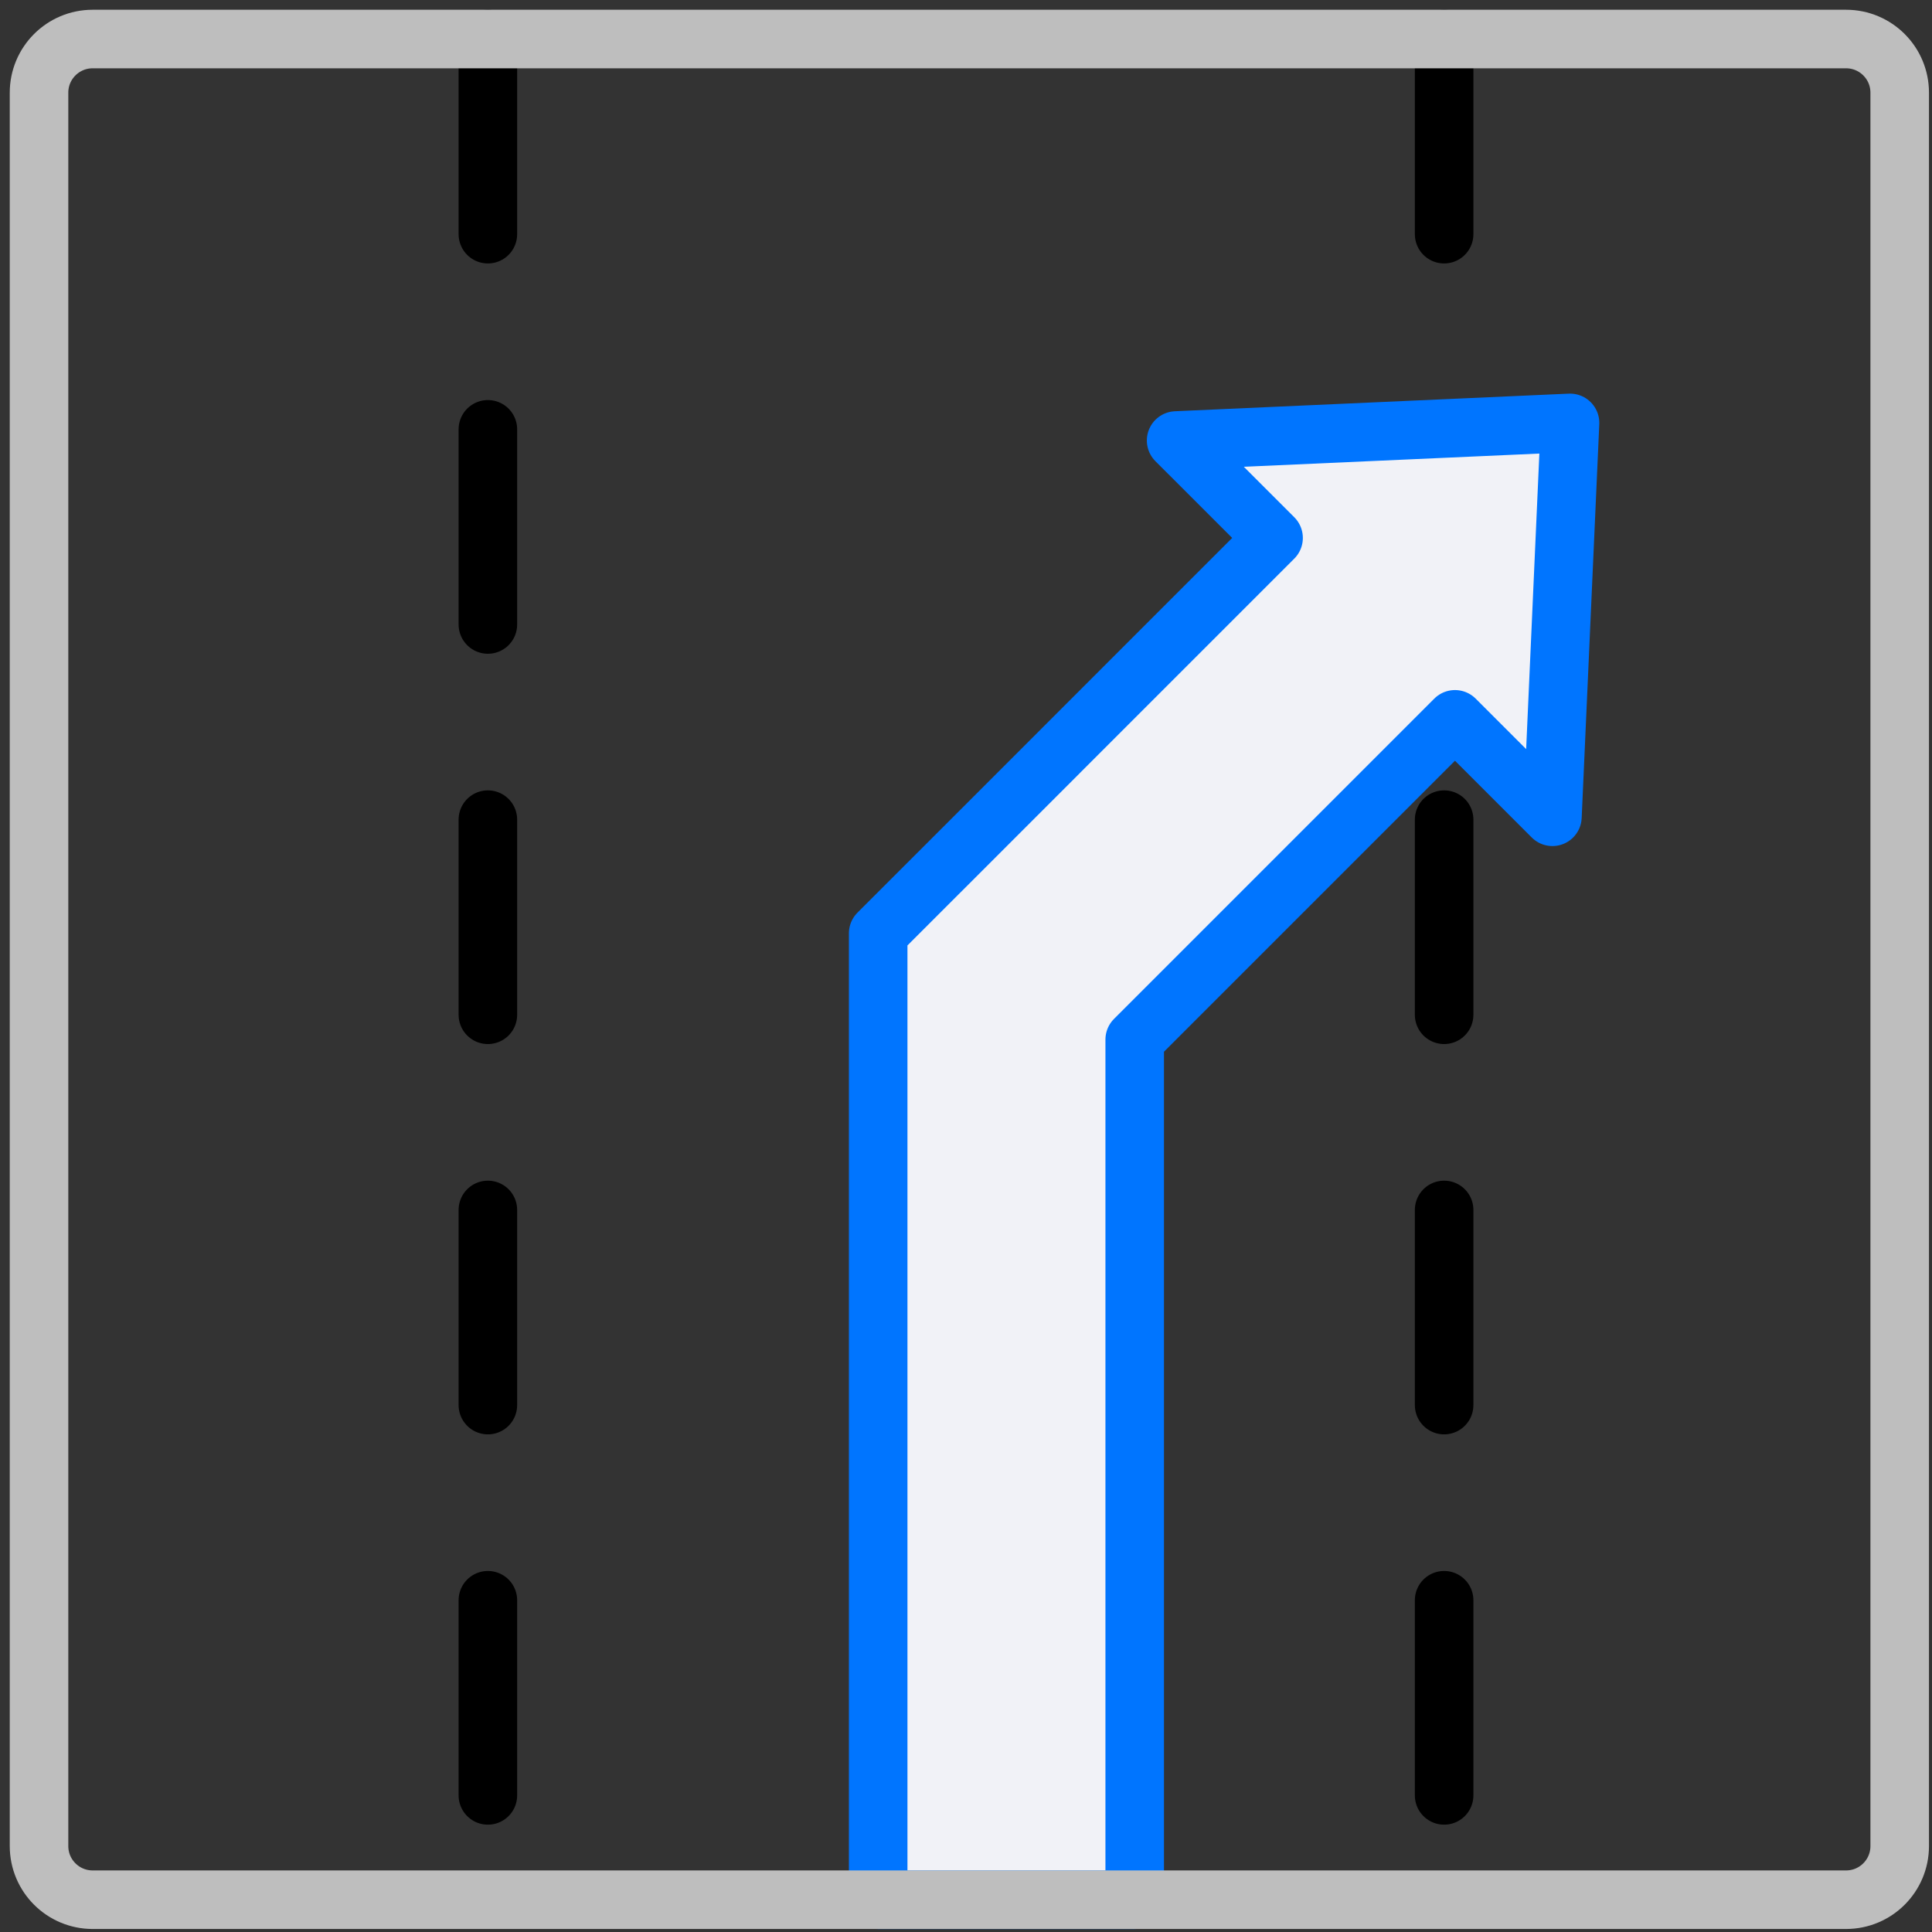
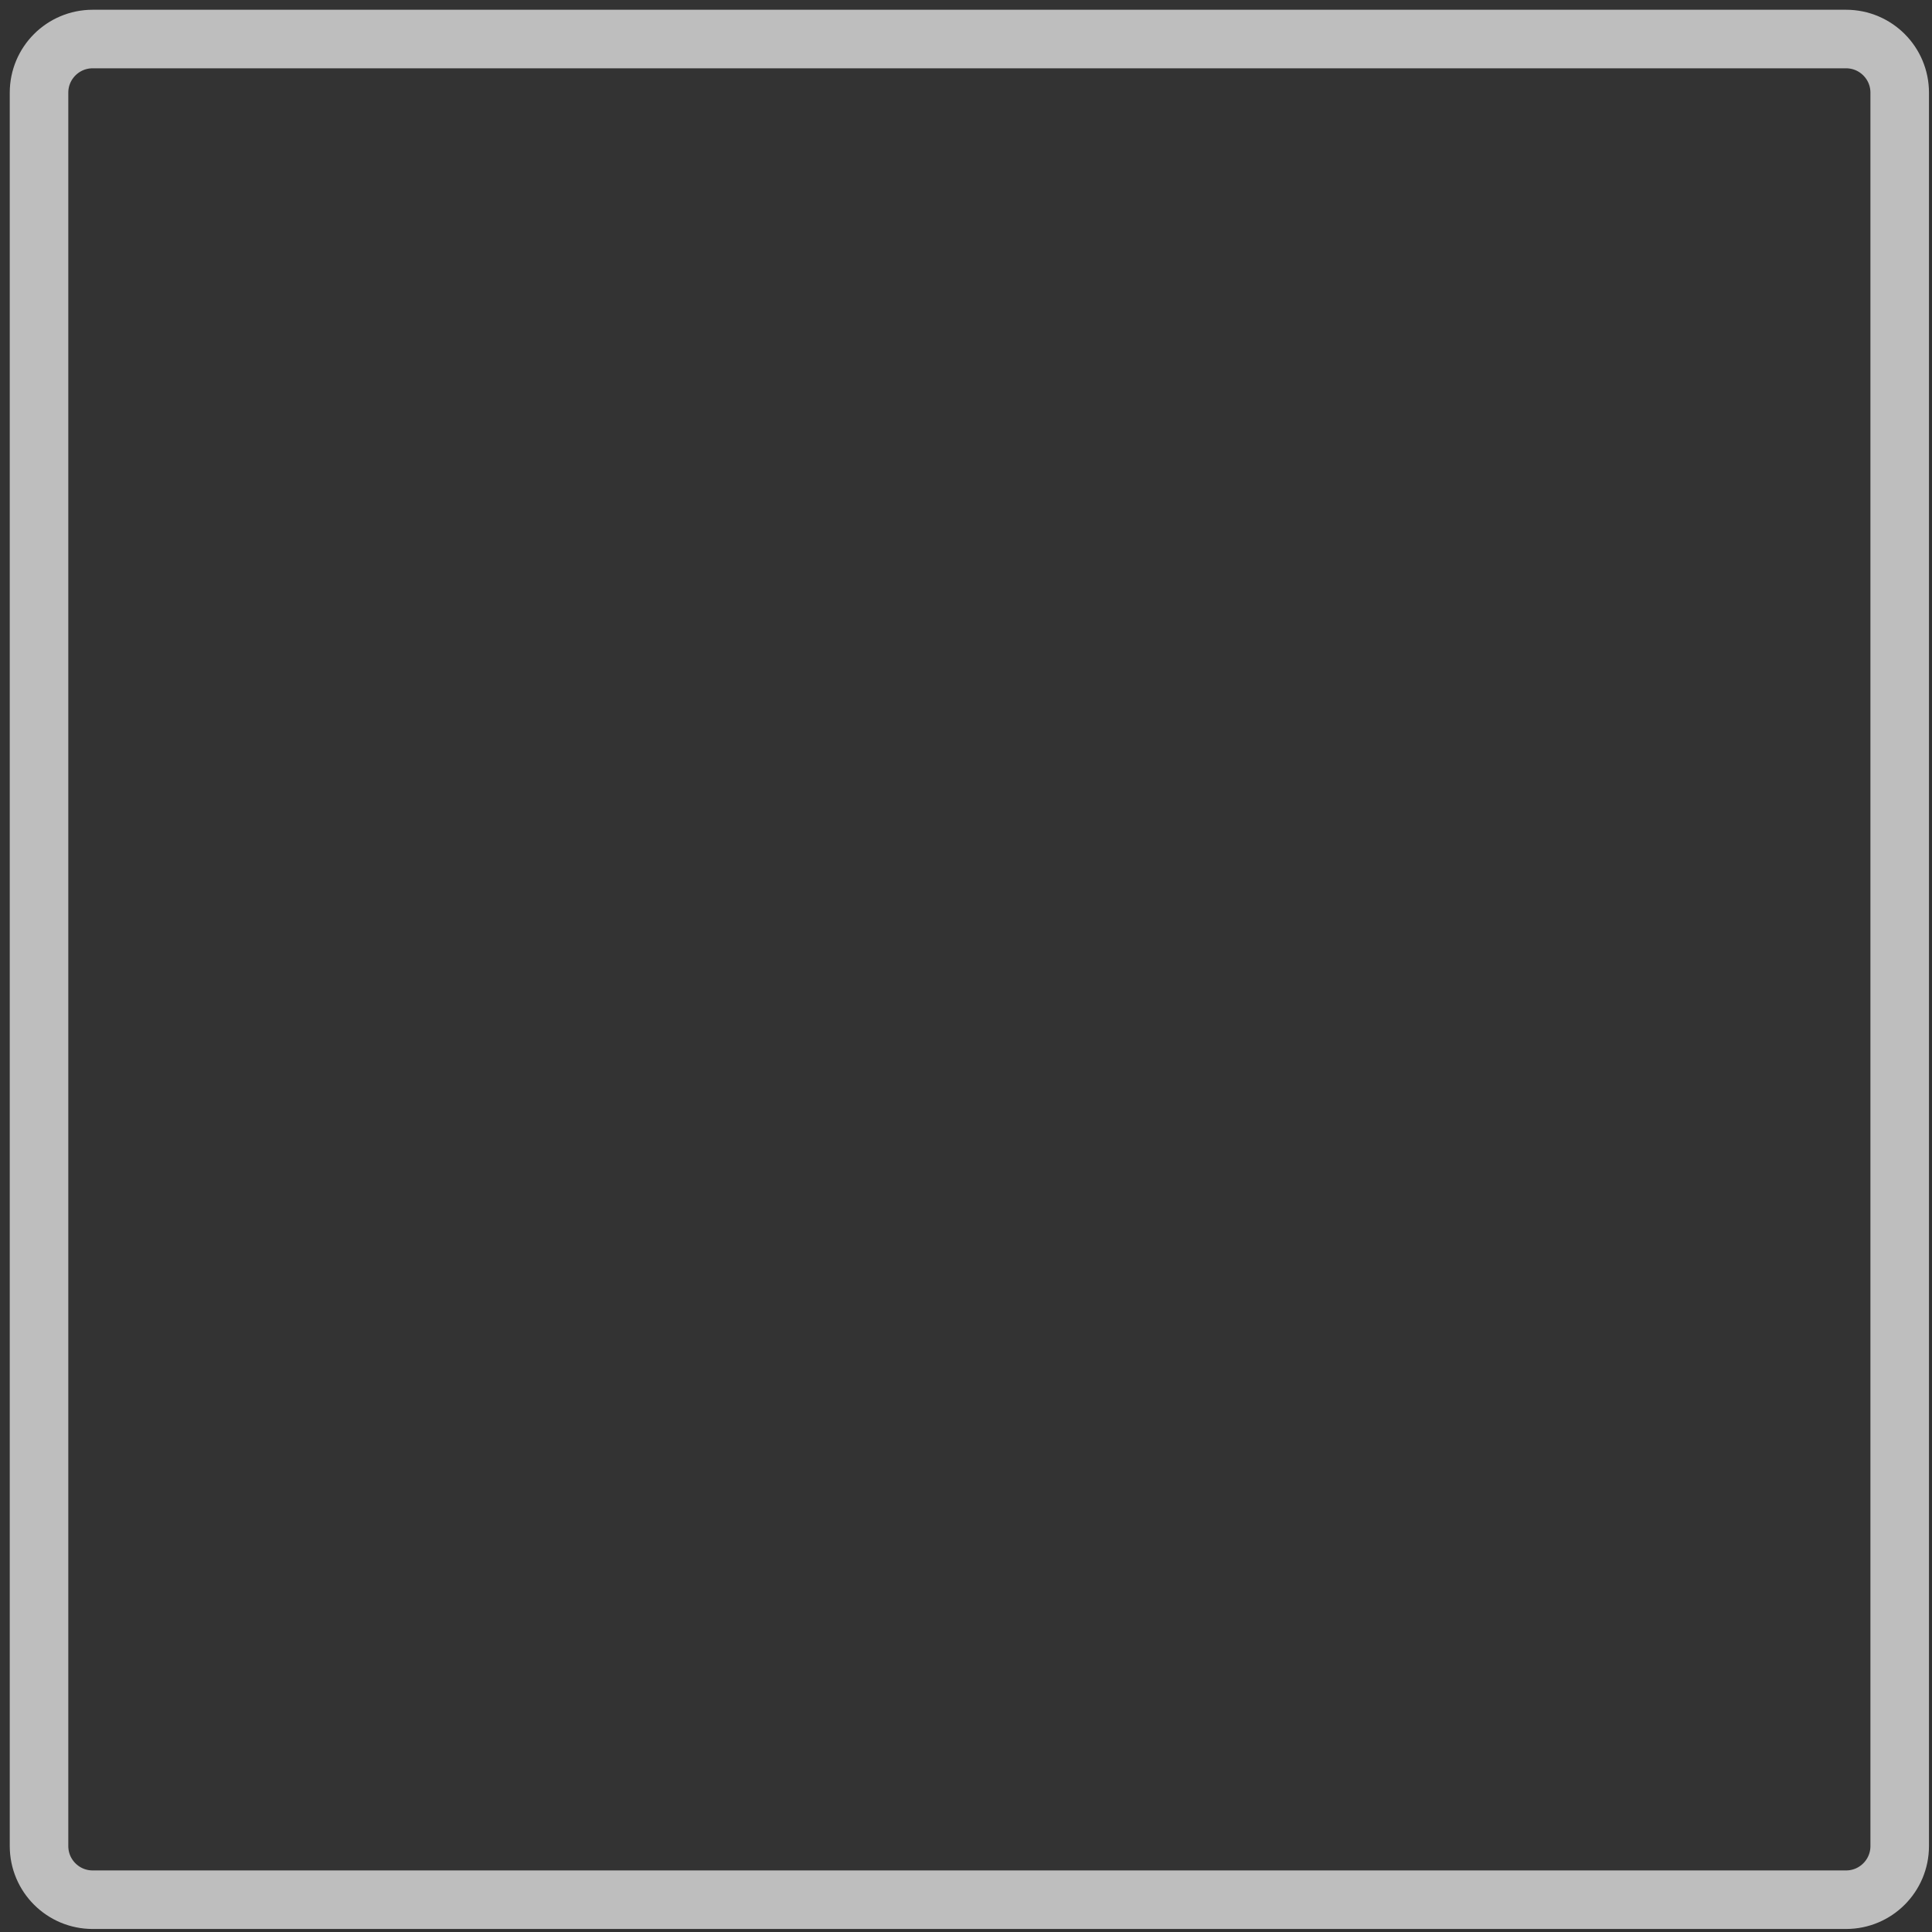
<svg xmlns="http://www.w3.org/2000/svg" width="99" height="99" viewBox="0 0 99 99" fill="none">
  <rect x="0" y="0" width="99" height="99" fill="#333333" stroke="none" />
-   <path d="M25 2V97" stroke="black" stroke-width="3" stroke-miterlimit="22.926" stroke-linecap="round" stroke-linejoin="round" stroke-dasharray="10 10" />
-   <path d="M74 2V97" stroke="black" stroke-width="3" stroke-miterlimit="22.926" stroke-linecap="round" stroke-linejoin="round" stroke-dasharray="10 10" />
-   <path fill-rule="evenodd" clip-rule="evenodd" d="M65.261 27.565L60.267 22.572L80.452 21.67L79.55 41.854L74.556 36.86L58.145 53.271V97.346H45V47.825L49.504 43.323L58.145 34.681L65.261 27.565Z" fill="#F1F2F7" stroke="#0075FF" stroke-width="3" stroke-miterlimit="22.926" stroke-linecap="round" stroke-linejoin="round" />
  <path d="M94.598 2H4.747C3.23 2 2 3.23 2 4.747V94.598C2 96.115 3.23 97.345 4.747 97.345H94.598C96.115 97.345 97.345 96.115 97.345 94.598V4.747C97.345 3.23 96.115 2 94.598 2Z" stroke="#BEBEBE" stroke-width="3" stroke-miterlimit="22.926" stroke-linecap="round" stroke-linejoin="round" />
</svg>